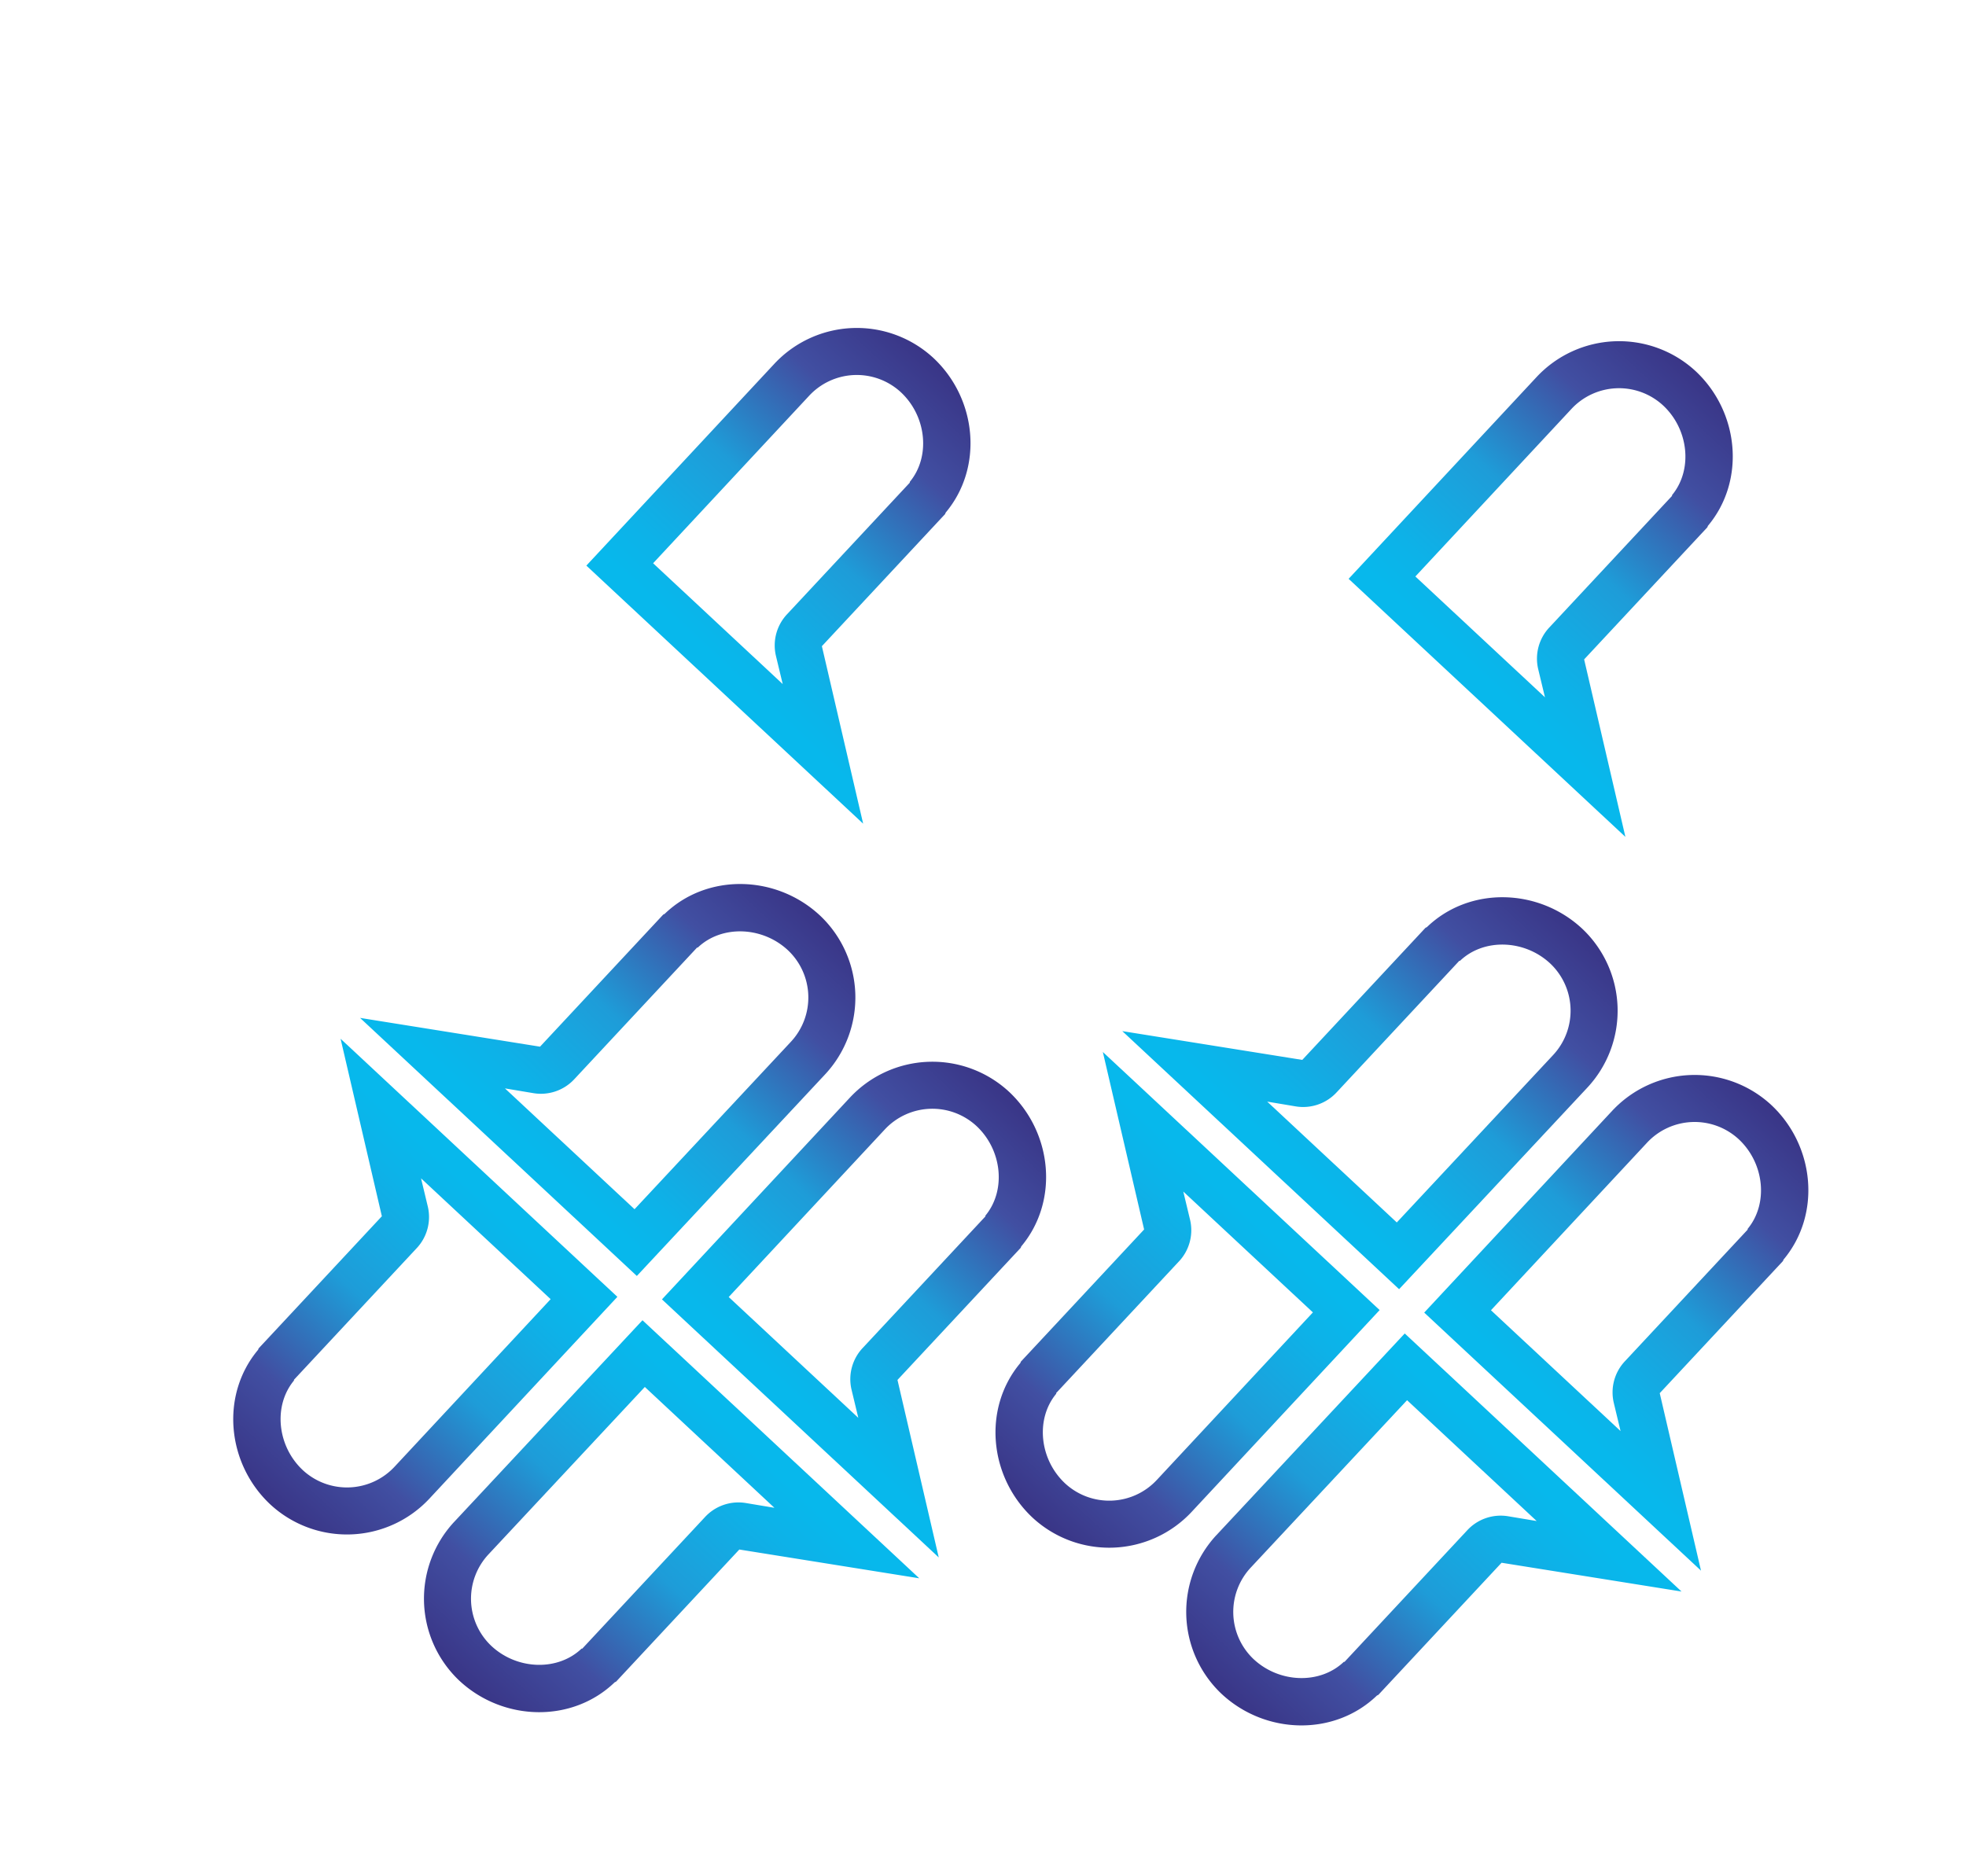
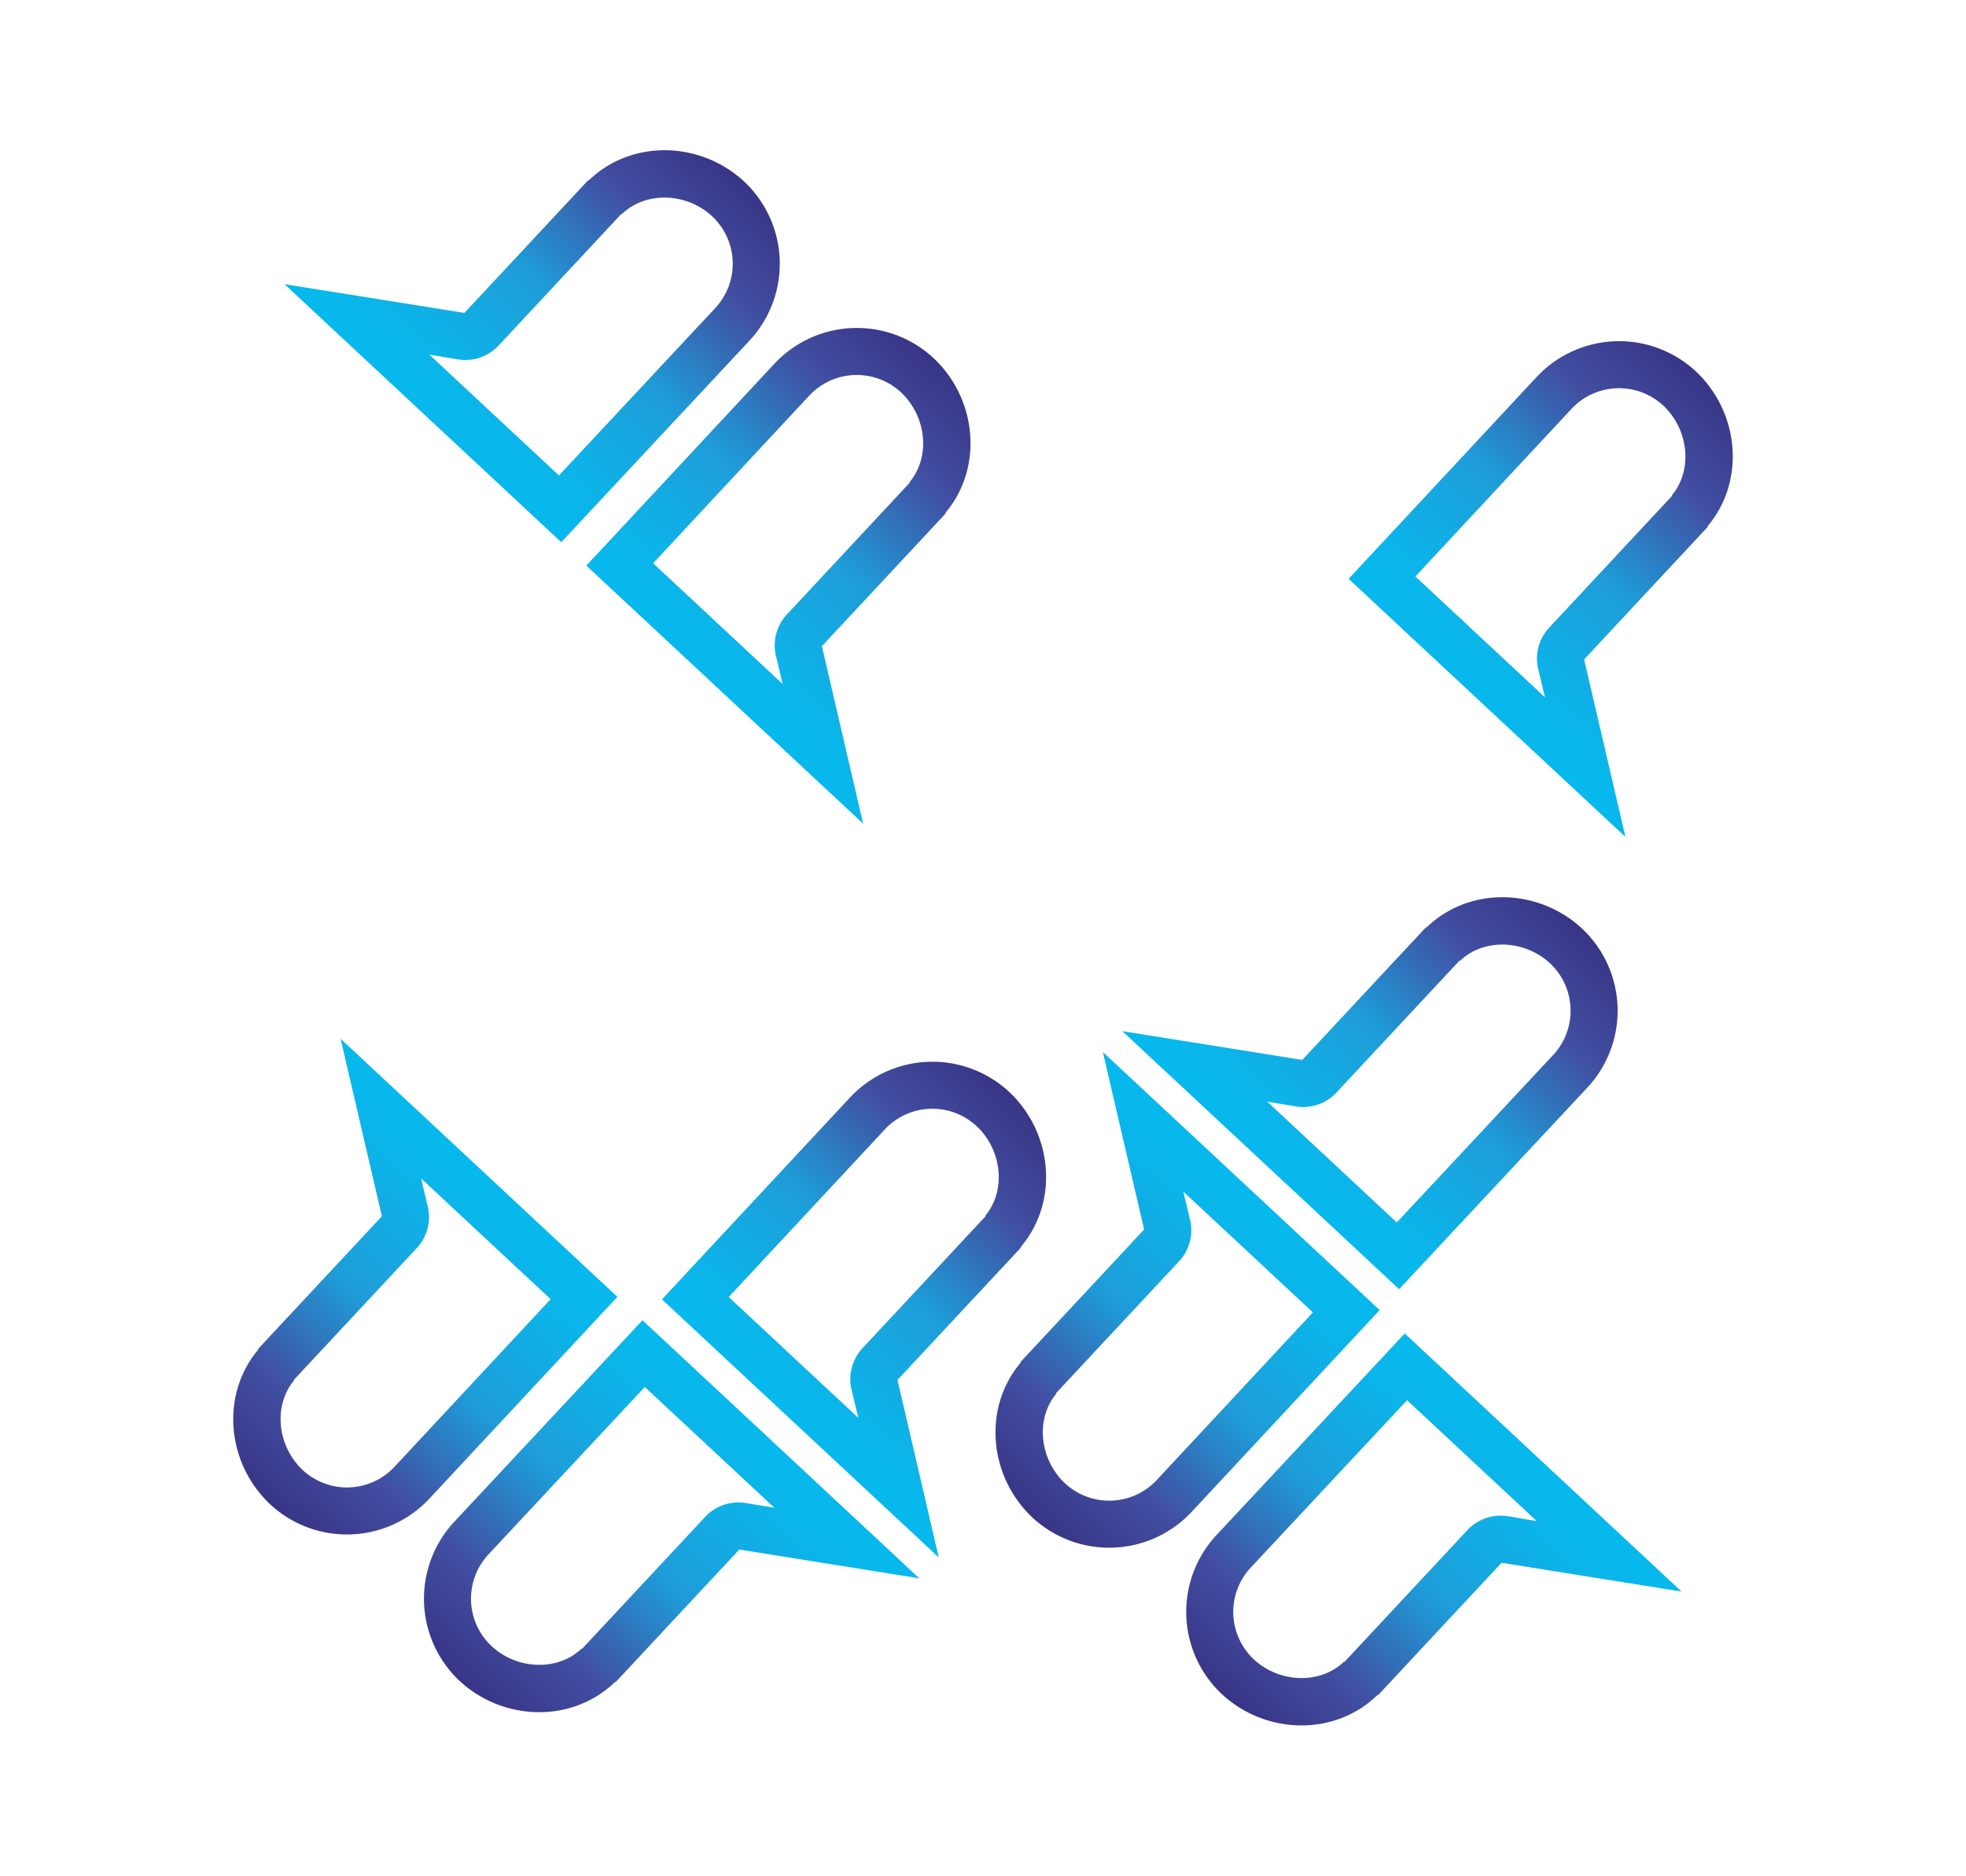
<svg xmlns="http://www.w3.org/2000/svg" xmlns:xlink="http://www.w3.org/1999/xlink" width="624.164" height="595.591" viewBox="0 0 624.164 595.591">
  <defs>
    <style>.a{fill:url(#a);}.b{fill:url(#b);}.c{fill:url(#c);}.d{fill:url(#d);}</style>
    <linearGradient id="a" x1="0.049" y1="0.043" x2="1.049" y2="0.043" gradientUnits="objectBoundingBox">
      <stop offset="0" stop-color="#07b8ec" />
      <stop offset="0.12" stop-color="#0db2e8" />
      <stop offset="0.32" stop-color="#1aa3dd" />
      <stop offset="0.401" stop-color="#1e9cd8" />
      <stop offset="0.709" stop-color="#414fa2" />
      <stop offset="0.994" stop-color="#383081" />
    </linearGradient>
    <linearGradient id="b" x1="0.951" y1="0.043" x2="-0.049" y2="0.043" xlink:href="#a" />
    <linearGradient id="c" x1="0.049" y1="0.957" x2="1.049" y2="0.957" xlink:href="#a" />
    <linearGradient id="d" x1="0.951" y1="0.957" x2="-0.049" y2="0.957" xlink:href="#a" />
  </defs>
  <g transform="translate(160.06 -3769.921)">
    <g transform="translate(-3022.526 2216.2) rotate(-47)">
      <g transform="translate(749.419 3723.189)">
-         <path class="a" d="M157.607,59.811a20.63,20.63,0,0,1,20.753,20.53c0,11.186-8.517,20.9-18.93,21.494l-.109.165H102.285a14.457,14.457,0,0,0-12.2,6.428L85,116.113V59.856l72.607-.045m0-15L70,44.865V165.019L102.285,117h57.353l.464-.181c18.732-1,33.26-17.414,33.26-36.4A35.8,35.8,0,0,0,157.6,44.811Z" />
-       </g>
+         </g>
      <g transform="translate(687 3768)">
        <path class="b" d="M105.755,59.811A20.63,20.63,0,0,0,85,80.341c0,11.186,8.517,20.9,18.93,21.494l.109.165h57.036a14.457,14.457,0,0,1,12.2,6.428l5.089,7.685V59.856l-72.607-.045m0-15,87.6.054V165.019L161.077,117H103.724l-.464-.181c-18.732-1-33.26-17.414-33.26-36.4a35.8,35.8,0,0,1,35.76-35.612Z" transform="translate(-70 -44.811)" />
      </g>
      <g transform="translate(819.419 3637)">
        <path class="c" d="M157.607,150.019a20.63,20.63,0,0,0,20.753-20.53c0-11.186-8.517-20.9-18.93-21.494l-.109-.165H102.285a14.457,14.457,0,0,1-12.2-6.428L85,93.717v56.257l72.607.045m0,15L70,164.965V44.811L102.285,92.83h57.353l.464.181c18.732,1,33.26,17.414,33.26,36.4a35.8,35.8,0,0,1-35.76,35.612Z" transform="translate(-70 -44.811)" />
      </g>
      <g transform="translate(687 3637)">
        <path class="d" d="M105.755,150.019A20.63,20.63,0,0,1,85,129.489c0-11.186,8.517-20.9,18.93-21.494l.109-.165h57.036a14.457,14.457,0,0,0,12.2-6.428l5.089-7.685v56.257l-72.607.045m0,15,87.6-.054V44.811L161.077,92.83H103.724l-.464.181c-18.732,1-33.26,17.414-33.26,36.4a35.8,35.8,0,0,0,35.76,35.612Z" transform="translate(-70 -44.811)" />
      </g>
    </g>
    <g transform="translate(-3046.526 1983.2) rotate(-47)">
      <g transform="translate(749.419 3723.189)">
        <path class="a" d="M157.607,59.811a20.63,20.63,0,0,1,20.753,20.53c0,11.186-8.517,20.9-18.93,21.494l-.109.165H102.285a14.457,14.457,0,0,0-12.2,6.428L85,116.113V59.856l72.607-.045m0-15L70,44.865V165.019L102.285,117h57.353l.464-.181c18.732-1,33.26-17.414,33.26-36.4A35.8,35.8,0,0,0,157.6,44.811Z" />
      </g>
      <g transform="translate(687 3768)">
        <path class="b" d="M105.755,59.811A20.63,20.63,0,0,0,85,80.341c0,11.186,8.517,20.9,18.93,21.494l.109.165h57.036a14.457,14.457,0,0,1,12.2,6.428l5.089,7.685V59.856l-72.607-.045m0-15,87.6.054V165.019L161.077,117H103.724l-.464-.181c-18.732-1-33.26-17.414-33.26-36.4a35.8,35.8,0,0,1,35.76-35.612Z" transform="translate(-70 -44.811)" />
      </g>
      <g transform="translate(819.419 3637)">
        <path class="c" d="M157.607,150.019a20.63,20.63,0,0,0,20.753-20.53c0-11.186-8.517-20.9-18.93-21.494l-.109-.165H102.285a14.457,14.457,0,0,1-12.2-6.428L85,93.717v56.257l72.607.045m0,15L70,164.965V44.811L102.285,92.83h57.353l.464.181c18.732,1,33.26,17.414,33.26,36.4a35.8,35.8,0,0,1-35.76,35.612Z" transform="translate(-70 -44.811)" />
      </g>
      <g transform="translate(687 3637)">
        <path class="d" d="M105.755,150.019A20.63,20.63,0,0,1,85,129.489c0-11.186,8.517-20.9,18.93-21.494l.109-.165h57.036a14.457,14.457,0,0,0,12.2-6.428l5.089-7.685v56.257l-72.607.045m0,15,87.6-.054V44.811L161.077,92.83H103.724l-.464.181c-18.732,1-33.26,17.414-33.26,36.4a35.8,35.8,0,0,0,35.76,35.612Z" transform="translate(-70 -44.811)" />
      </g>
    </g>
    <g transform="translate(-3264.526 2212) rotate(-47)">
      <g transform="translate(749.419 3723.189)">
        <path class="a" d="M157.607,59.811a20.63,20.63,0,0,1,20.753,20.53c0,11.186-8.517,20.9-18.93,21.494l-.109.165H102.285a14.457,14.457,0,0,0-12.2,6.428L85,116.113V59.856l72.607-.045m0-15L70,44.865V165.019L102.285,117h57.353l.464-.181c18.732-1,33.26-17.414,33.26-36.4A35.8,35.8,0,0,0,157.6,44.811Z" />
      </g>
      <g transform="translate(687 3768)">
        <path class="b" d="M105.755,59.811A20.63,20.63,0,0,0,85,80.341c0,11.186,8.517,20.9,18.93,21.494l.109.165h57.036a14.457,14.457,0,0,1,12.2,6.428l5.089,7.685V59.856l-72.607-.045m0-15,87.6.054V165.019L161.077,117H103.724l-.464-.181c-18.732-1-33.26-17.414-33.26-36.4a35.8,35.8,0,0,1,35.76-35.612Z" transform="translate(-70 -44.811)" />
      </g>
      <g transform="translate(819.419 3637)">
-         <path class="c" d="M157.607,150.019a20.63,20.63,0,0,0,20.753-20.53c0-11.186-8.517-20.9-18.93-21.494l-.109-.165H102.285a14.457,14.457,0,0,1-12.2-6.428L85,93.717v56.257l72.607.045m0,15L70,164.965V44.811L102.285,92.83h57.353l.464.181c18.732,1,33.26,17.414,33.26,36.4a35.8,35.8,0,0,1-35.76,35.612Z" transform="translate(-70 -44.811)" />
-       </g>
+         </g>
      <g transform="translate(687 3637)">
        <path class="d" d="M105.755,150.019A20.63,20.63,0,0,1,85,129.489c0-11.186,8.517-20.9,18.93-21.494l.109-.165h57.036a14.457,14.457,0,0,0,12.2-6.428l5.089-7.685v56.257l-72.607.045m0,15,87.6-.054V44.811L161.077,92.83H103.724l-.464.181c-18.732,1-33.26,17.414-33.26,36.4a35.8,35.8,0,0,0,35.76,35.612Z" transform="translate(-70 -44.811)" />
      </g>
    </g>
    <g transform="translate(-3288.526 1979) rotate(-47)">
      <g transform="translate(749.419 3723.189)">
        <path class="a" d="M157.607,59.811a20.63,20.63,0,0,1,20.753,20.53c0,11.186-8.517,20.9-18.93,21.494l-.109.165H102.285a14.457,14.457,0,0,0-12.2,6.428L85,116.113V59.856l72.607-.045m0-15L70,44.865V165.019L102.285,117h57.353l.464-.181c18.732-1,33.26-17.414,33.26-36.4A35.8,35.8,0,0,0,157.6,44.811Z" />
      </g>
      <g transform="translate(687 3768)">
        <path class="b" d="M105.755,59.811A20.63,20.63,0,0,0,85,80.341c0,11.186,8.517,20.9,18.93,21.494l.109.165h57.036a14.457,14.457,0,0,1,12.2,6.428l5.089,7.685V59.856l-72.607-.045m0-15,87.6.054V165.019L161.077,117H103.724l-.464-.181c-18.732-1-33.26-17.414-33.26-36.4a35.8,35.8,0,0,1,35.76-35.612Z" transform="translate(-70 -44.811)" />
      </g>
      <g transform="translate(819.419 3637)">
        <path class="c" d="M157.607,150.019a20.63,20.63,0,0,0,20.753-20.53c0-11.186-8.517-20.9-18.93-21.494l-.109-.165H102.285a14.457,14.457,0,0,1-12.2-6.428L85,93.717v56.257l72.607.045m0,15L70,164.965V44.811L102.285,92.83h57.353l.464.181c18.732,1,33.26,17.414,33.26,36.4a35.8,35.8,0,0,1-35.76,35.612Z" transform="translate(-70 -44.811)" />
      </g>
      <g transform="translate(687 3637)">
        <path class="d" d="M105.755,150.019A20.63,20.63,0,0,1,85,129.489c0-11.186,8.517-20.9,18.93-21.494l.109-.165h57.036a14.457,14.457,0,0,0,12.2-6.428l5.089-7.685v56.257l-72.607.045m0,15,87.6-.054V44.811L161.077,92.83H103.724l-.464.181c-18.732,1-33.26,17.414-33.26,36.4a35.8,35.8,0,0,0,35.76,35.612Z" transform="translate(-70 -44.811)" />
      </g>
    </g>
  </g>
</svg>